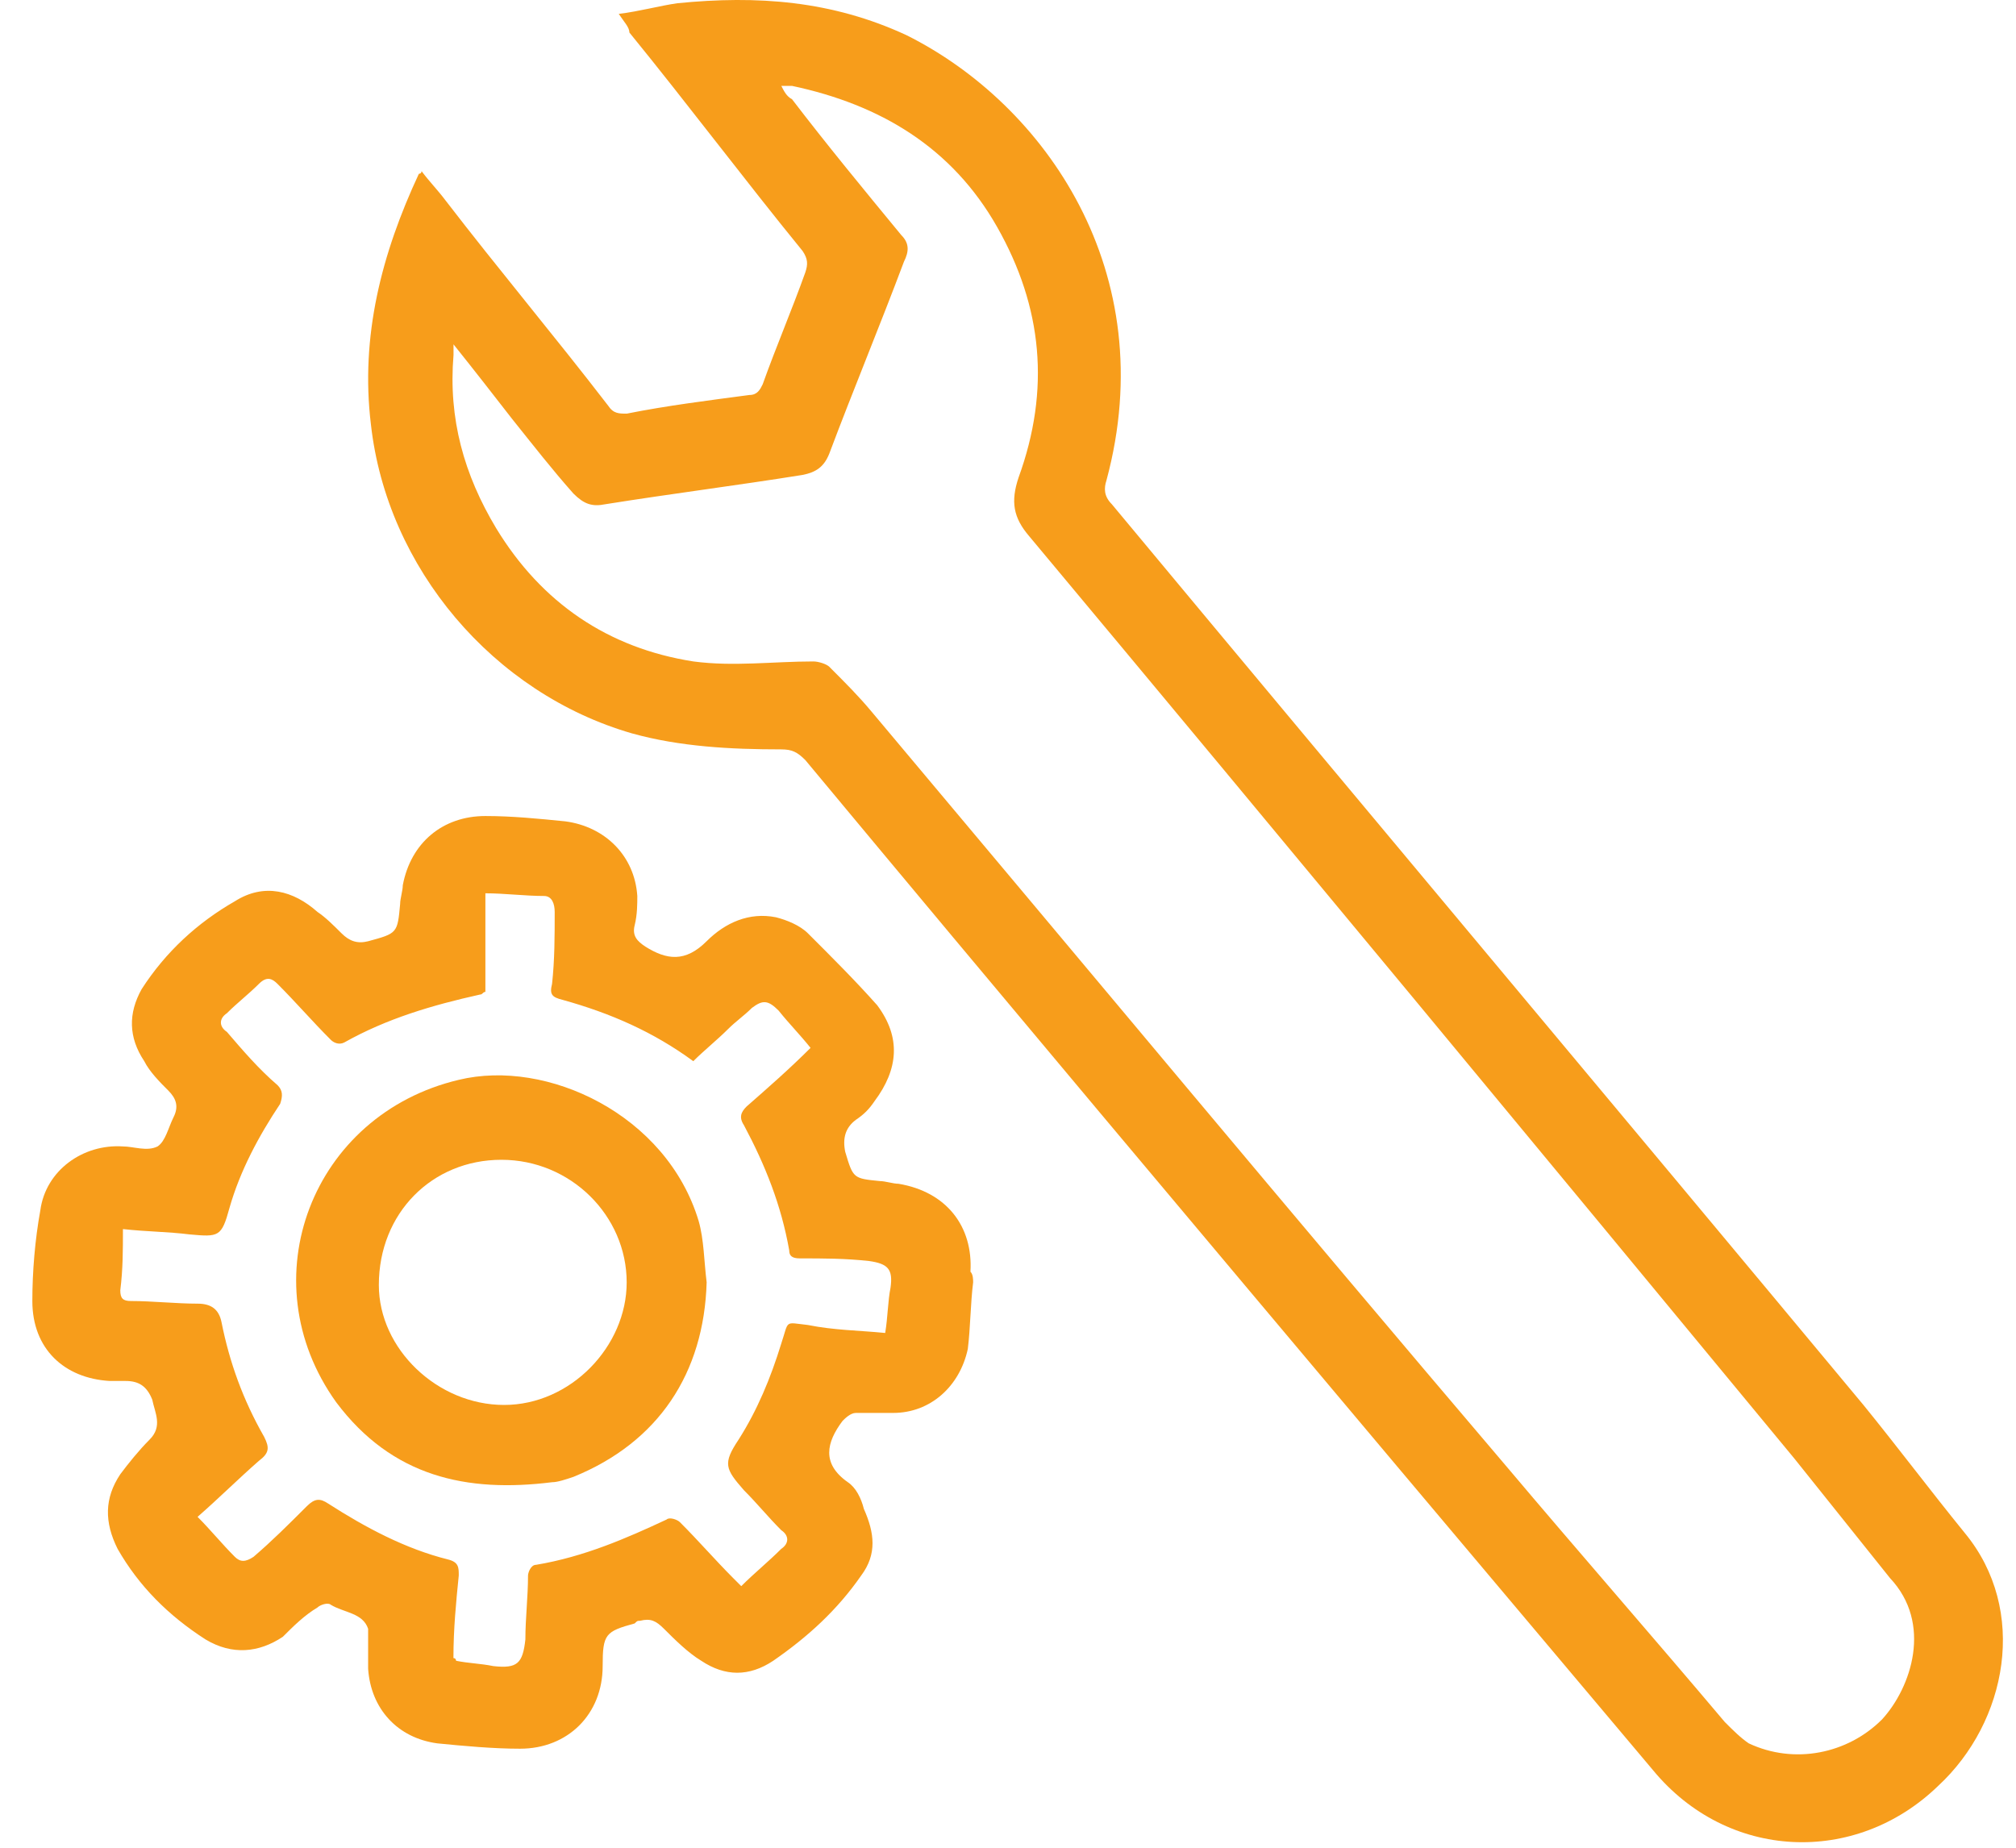
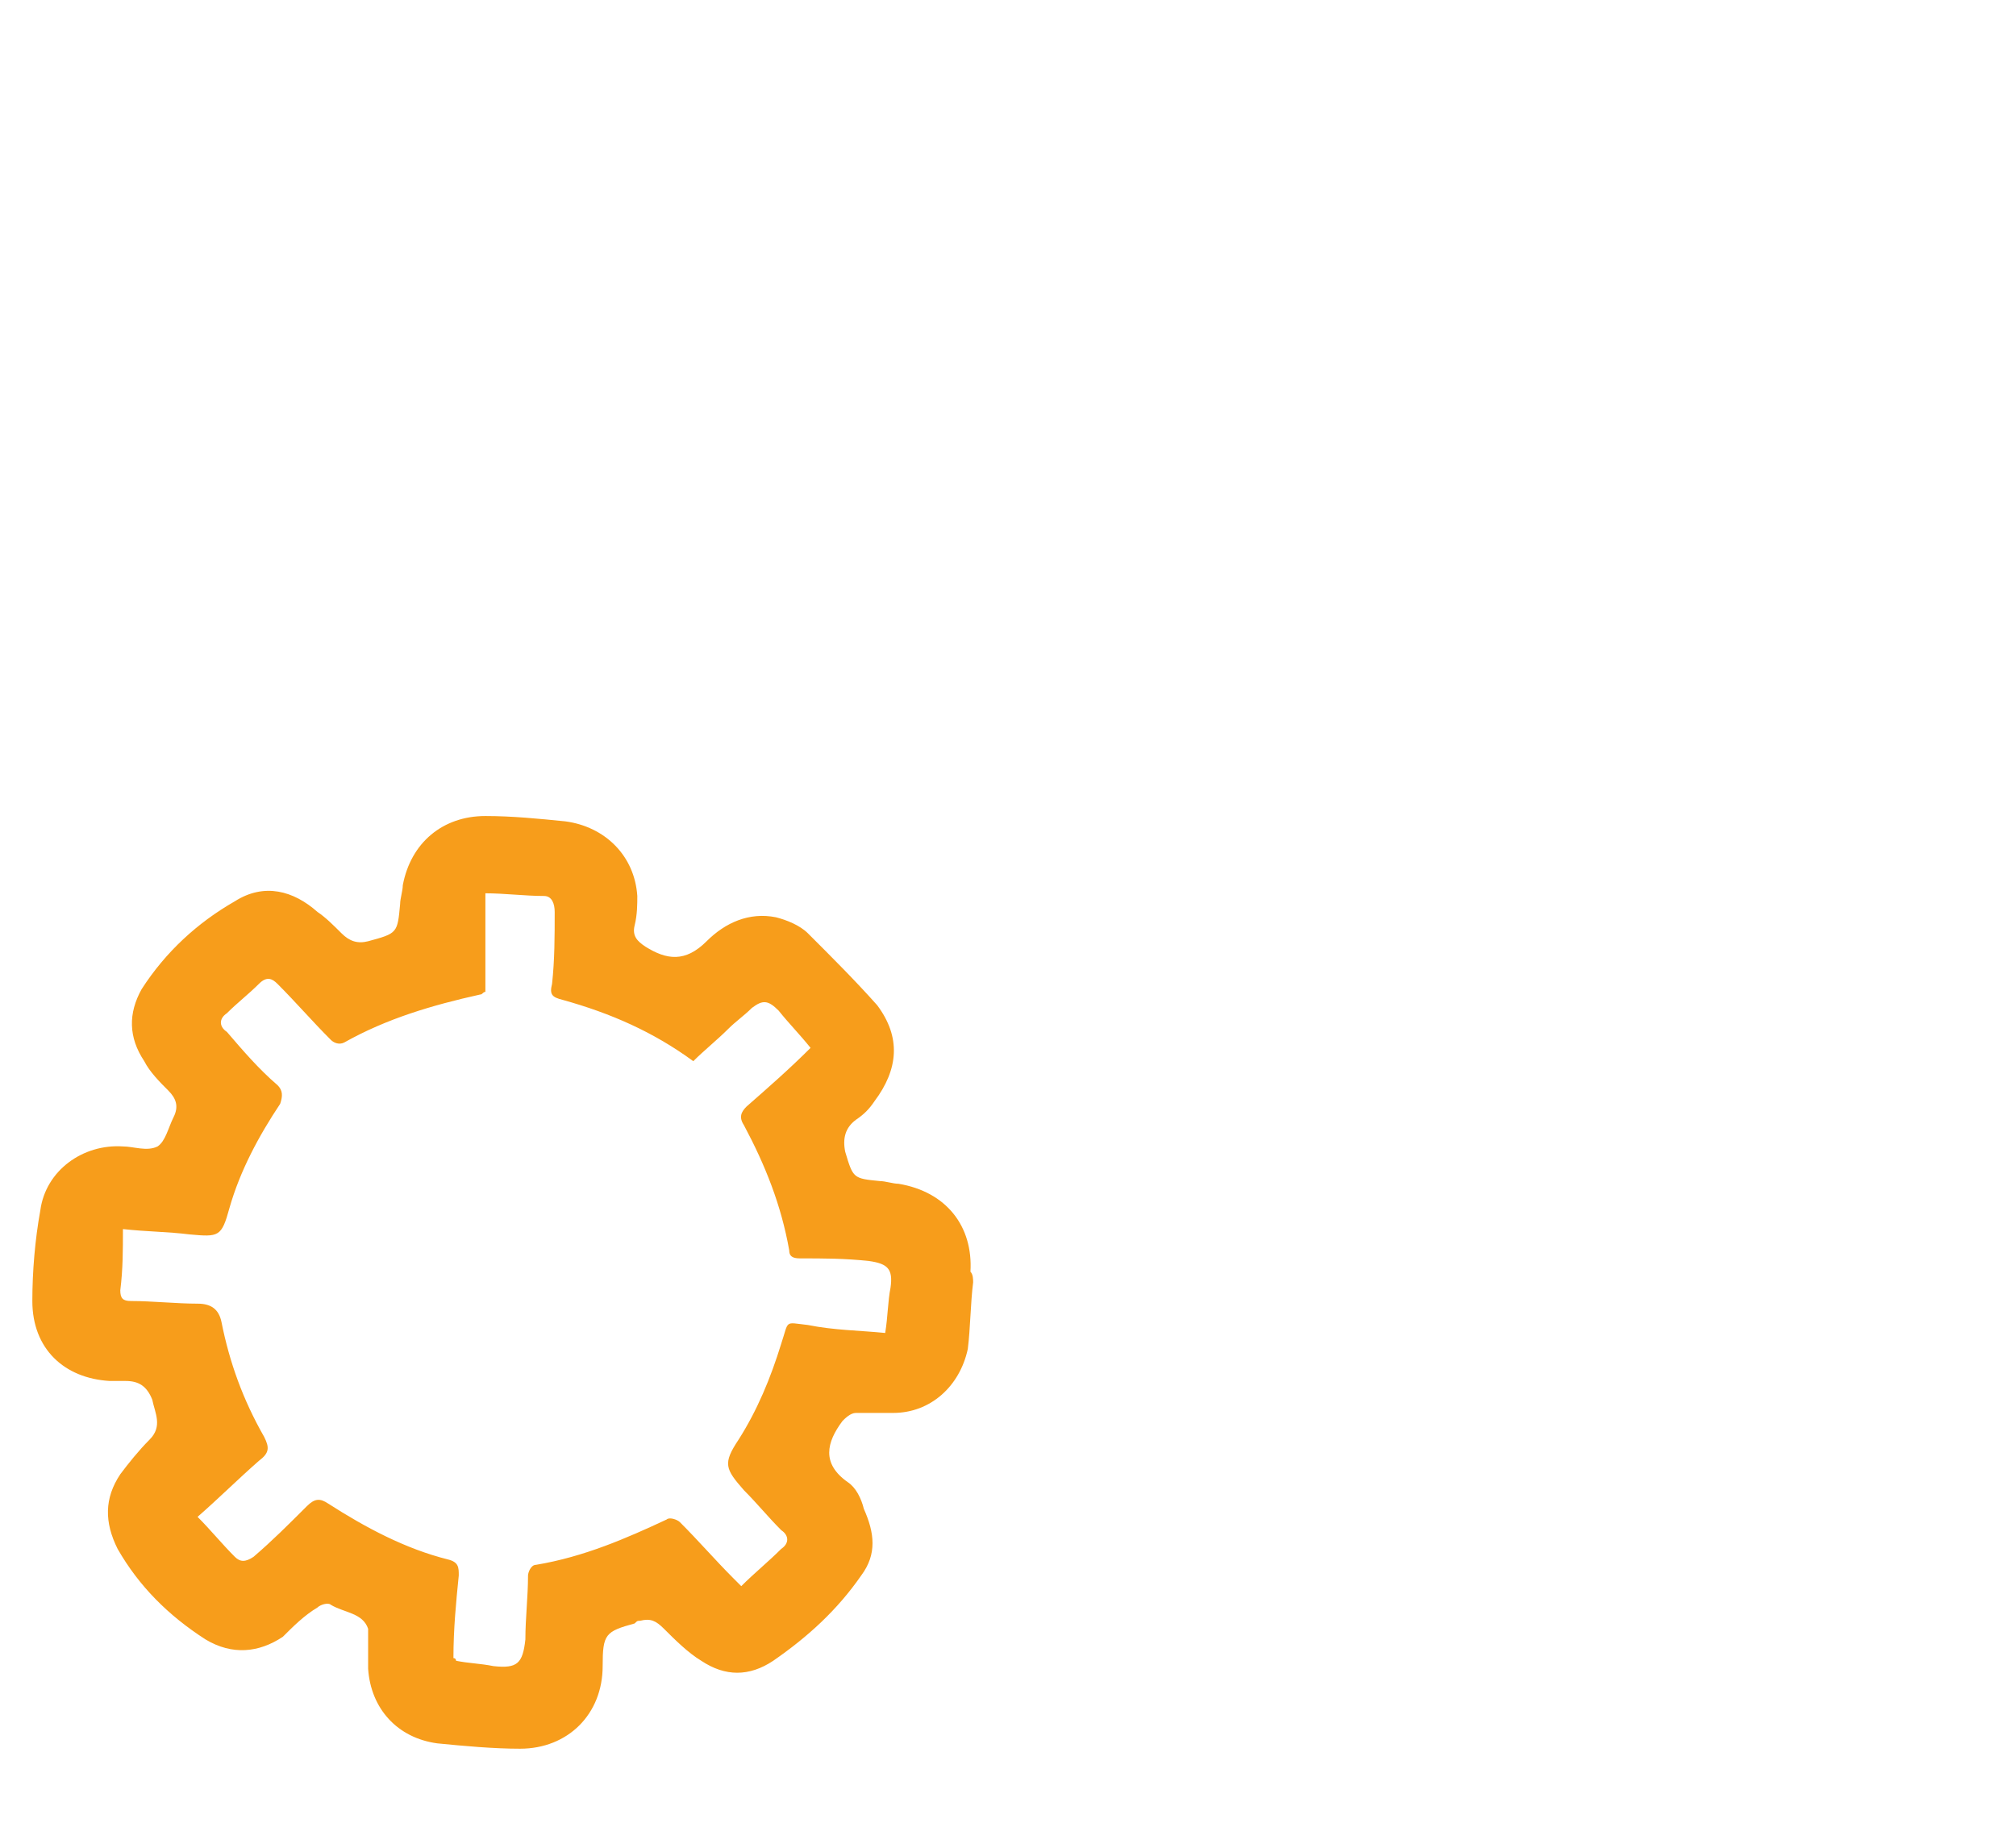
<svg xmlns="http://www.w3.org/2000/svg" width="48" height="44" viewBox="0 0 48 44" fill="none">
-   <path d="M10.037 4.075C10.227 4.329 10.417 4.519 10.608 4.773C11.877 6.423 13.21 8.01 14.479 9.659C14.605 9.85 14.732 9.85 14.923 9.85C15.875 9.659 16.89 9.533 17.842 9.406C18.032 9.406 18.096 9.279 18.159 9.152C18.476 8.263 18.857 7.375 19.174 6.487C19.238 6.296 19.238 6.169 19.111 5.979C17.715 4.266 16.382 2.489 14.986 0.775C14.986 0.649 14.859 0.522 14.732 0.331C15.24 0.268 15.684 0.141 16.128 0.077C18.032 -0.113 19.809 0.014 21.586 0.839C24.886 2.489 27.678 6.487 26.345 11.436C26.282 11.627 26.282 11.817 26.472 12.007C32.437 19.178 38.402 26.285 44.367 33.456C45.192 34.471 45.953 35.486 46.778 36.502C48.301 38.342 47.793 41.007 46.144 42.53C44.176 44.434 41.13 44.307 39.354 42.149C37.323 39.738 35.292 37.327 33.262 34.915C28.566 29.331 23.87 23.747 19.174 18.099C18.984 17.909 18.857 17.845 18.603 17.845C17.398 17.845 16.192 17.782 15.05 17.465C11.75 16.513 9.212 13.53 8.831 10.104C8.577 8.01 9.085 6.042 9.973 4.139C9.973 4.139 10.037 4.139 10.037 4.075ZM10.798 8.2C10.798 8.327 10.798 8.39 10.798 8.454C10.671 9.977 11.052 11.309 11.813 12.578C12.892 14.355 14.479 15.434 16.509 15.751C17.461 15.878 18.413 15.751 19.365 15.751C19.492 15.751 19.682 15.815 19.745 15.878C20.126 16.259 20.444 16.576 20.761 16.957C25.774 22.922 30.787 28.95 35.864 34.915C37.577 36.946 39.354 38.976 41.067 41.007C41.257 41.197 41.448 41.388 41.638 41.515C42.717 42.022 43.986 41.769 44.811 40.944C45.509 40.182 46.017 38.659 45.001 37.58C44.24 36.629 43.478 35.677 42.717 34.725C36.688 27.427 30.597 20.066 24.505 12.769C24.124 12.325 24.061 11.944 24.251 11.373C25.012 9.279 24.822 7.312 23.743 5.408C22.665 3.504 20.951 2.489 18.857 2.045C18.794 2.045 18.73 2.045 18.603 2.045C18.667 2.172 18.73 2.298 18.857 2.362C19.682 3.441 20.57 4.519 21.459 5.598C21.649 5.789 21.649 5.979 21.522 6.233C20.951 7.756 20.317 9.279 19.745 10.802C19.619 11.119 19.428 11.246 19.111 11.309C17.524 11.563 16.002 11.754 14.415 12.007C14.098 12.071 13.908 12.007 13.654 11.754C13.146 11.182 12.702 10.611 12.194 9.977C11.75 9.406 11.306 8.834 10.798 8.2Z" fill="#F79D1B" />
  <path d="M23.17 30.537C23.106 31.044 23.106 31.616 23.043 32.123C22.852 33.012 22.154 33.646 21.266 33.646C20.949 33.646 20.631 33.646 20.378 33.646C20.251 33.646 20.124 33.773 20.06 33.837C19.68 34.344 19.553 34.852 20.187 35.296C20.378 35.423 20.505 35.677 20.568 35.931C20.822 36.502 20.885 37.009 20.505 37.517C19.933 38.342 19.235 38.977 18.41 39.548C17.839 39.928 17.268 39.928 16.697 39.548C16.38 39.357 16.063 39.04 15.809 38.786C15.618 38.596 15.492 38.532 15.238 38.596C15.174 38.596 15.174 38.596 15.111 38.659C14.413 38.85 14.349 38.913 14.349 39.675C14.349 40.817 13.524 41.642 12.382 41.642C11.748 41.642 11.05 41.578 10.415 41.515C9.463 41.388 8.829 40.69 8.765 39.738C8.765 39.484 8.765 39.23 8.765 38.977C8.765 38.913 8.765 38.85 8.765 38.786C8.638 38.406 8.194 38.406 7.877 38.215C7.813 38.152 7.623 38.215 7.559 38.279C7.242 38.469 6.988 38.723 6.734 38.977C6.163 39.357 5.529 39.421 4.894 39.04C4.006 38.469 3.308 37.771 2.8 36.883C2.483 36.248 2.483 35.677 2.864 35.106C3.054 34.852 3.308 34.535 3.562 34.281C3.879 33.964 3.689 33.646 3.625 33.329C3.498 33.012 3.308 32.885 2.991 32.885C2.864 32.885 2.737 32.885 2.61 32.885C1.531 32.821 0.77 32.123 0.77 30.981C0.77 30.283 0.833 29.521 0.96 28.823C1.087 27.872 1.975 27.237 2.927 27.3C3.181 27.3 3.498 27.427 3.752 27.3C3.942 27.174 4.006 26.856 4.133 26.602C4.26 26.349 4.196 26.158 4.006 25.968C3.815 25.778 3.562 25.524 3.435 25.27C3.054 24.699 3.054 24.128 3.371 23.557C3.942 22.668 4.704 21.97 5.592 21.462C6.29 21.018 6.988 21.209 7.559 21.716C7.75 21.843 7.94 22.034 8.131 22.224C8.321 22.414 8.511 22.478 8.765 22.414C9.463 22.224 9.463 22.224 9.527 21.526C9.527 21.399 9.59 21.209 9.59 21.082C9.78 20.067 10.542 19.432 11.557 19.432C12.192 19.432 12.826 19.495 13.461 19.559C14.413 19.686 15.111 20.384 15.174 21.336C15.174 21.526 15.174 21.78 15.111 22.034C15.047 22.287 15.174 22.414 15.365 22.541C15.872 22.859 16.316 22.922 16.824 22.414C17.268 21.97 17.839 21.716 18.474 21.843C18.728 21.907 19.045 22.034 19.235 22.224C19.807 22.795 20.378 23.366 20.885 23.937C21.456 24.699 21.393 25.46 20.822 26.222C20.695 26.412 20.568 26.539 20.378 26.666C20.124 26.856 20.06 27.11 20.124 27.427C20.314 28.062 20.314 28.062 20.949 28.125C21.076 28.125 21.266 28.189 21.393 28.189C22.535 28.379 23.17 29.204 23.106 30.283C23.17 30.346 23.17 30.473 23.17 30.537C23.106 30.537 23.17 30.537 23.17 30.537ZM21.076 31.742C21.139 31.362 21.139 30.981 21.203 30.664C21.266 30.22 21.139 30.093 20.695 30.029C20.124 29.966 19.616 29.966 19.045 29.966C18.855 29.966 18.791 29.902 18.791 29.775C18.601 28.697 18.22 27.745 17.712 26.793C17.586 26.602 17.649 26.476 17.776 26.349C18.284 25.904 18.791 25.46 19.299 24.953C19.045 24.635 18.791 24.381 18.537 24.064C18.284 23.81 18.157 23.81 17.903 24.001C17.712 24.191 17.522 24.318 17.332 24.508C17.078 24.762 16.761 25.016 16.507 25.27C15.555 24.572 14.54 24.128 13.397 23.81C13.144 23.747 13.08 23.683 13.144 23.43C13.207 22.859 13.207 22.287 13.207 21.716C13.207 21.526 13.144 21.336 12.953 21.336C12.509 21.336 12.001 21.272 11.557 21.272C11.557 22.097 11.557 22.859 11.557 23.62C11.494 23.62 11.494 23.683 11.43 23.683C10.288 23.937 9.209 24.255 8.194 24.826C8.067 24.889 7.94 24.826 7.877 24.762C7.432 24.318 7.052 23.874 6.608 23.43C6.481 23.303 6.354 23.239 6.163 23.43C5.91 23.683 5.656 23.874 5.402 24.128C5.212 24.255 5.212 24.445 5.402 24.572C5.783 25.016 6.163 25.46 6.608 25.841C6.734 25.968 6.734 26.095 6.671 26.285C6.163 27.047 5.719 27.872 5.465 28.76C5.275 29.458 5.212 29.458 4.513 29.395C4.006 29.331 3.498 29.331 2.927 29.268C2.927 29.775 2.927 30.22 2.864 30.727C2.864 30.918 2.927 30.981 3.117 30.981C3.625 30.981 4.196 31.044 4.704 31.044C5.021 31.044 5.212 31.171 5.275 31.489C5.465 32.441 5.783 33.329 6.29 34.217C6.417 34.471 6.417 34.598 6.163 34.788C5.656 35.233 5.212 35.677 4.704 36.121C5.021 36.438 5.275 36.756 5.592 37.073C5.719 37.2 5.846 37.2 6.036 37.073C6.481 36.692 6.861 36.311 7.306 35.867C7.496 35.677 7.623 35.677 7.813 35.804C8.702 36.375 9.653 36.883 10.669 37.136C10.923 37.2 10.923 37.327 10.923 37.517C10.859 38.152 10.796 38.786 10.796 39.484C10.859 39.484 10.859 39.548 10.859 39.548C11.176 39.611 11.43 39.611 11.748 39.675C12.319 39.738 12.446 39.611 12.509 39.04C12.509 38.532 12.572 38.025 12.572 37.517C12.572 37.454 12.636 37.263 12.763 37.263C13.905 37.073 14.92 36.629 15.872 36.184C15.936 36.121 16.126 36.184 16.189 36.248C16.634 36.692 17.015 37.136 17.459 37.581C17.522 37.644 17.586 37.707 17.649 37.771C17.966 37.454 18.284 37.2 18.601 36.883C18.791 36.756 18.791 36.565 18.601 36.438C18.284 36.121 18.03 35.804 17.712 35.486C17.268 34.979 17.205 34.852 17.586 34.281C18.03 33.583 18.347 32.821 18.601 31.996C18.791 31.425 18.664 31.489 19.235 31.552C19.87 31.679 20.441 31.679 21.076 31.742Z" fill="#F79D1B" />
-   <path d="M16.825 30.537C16.762 32.694 15.683 34.344 13.652 35.169C13.462 35.233 13.272 35.296 13.145 35.296C11.114 35.55 9.337 35.169 8.005 33.392C5.911 30.473 7.434 26.539 10.924 25.714C13.018 25.206 15.873 26.539 16.635 29.077C16.762 29.521 16.762 30.029 16.825 30.537ZM12.002 33.456C13.589 33.456 14.921 32.06 14.921 30.537C14.921 28.95 13.589 27.618 11.939 27.618C10.289 27.618 9.02 28.887 9.02 30.6C9.02 32.123 10.416 33.456 12.002 33.456Z" fill="#F79D1B" />
</svg>